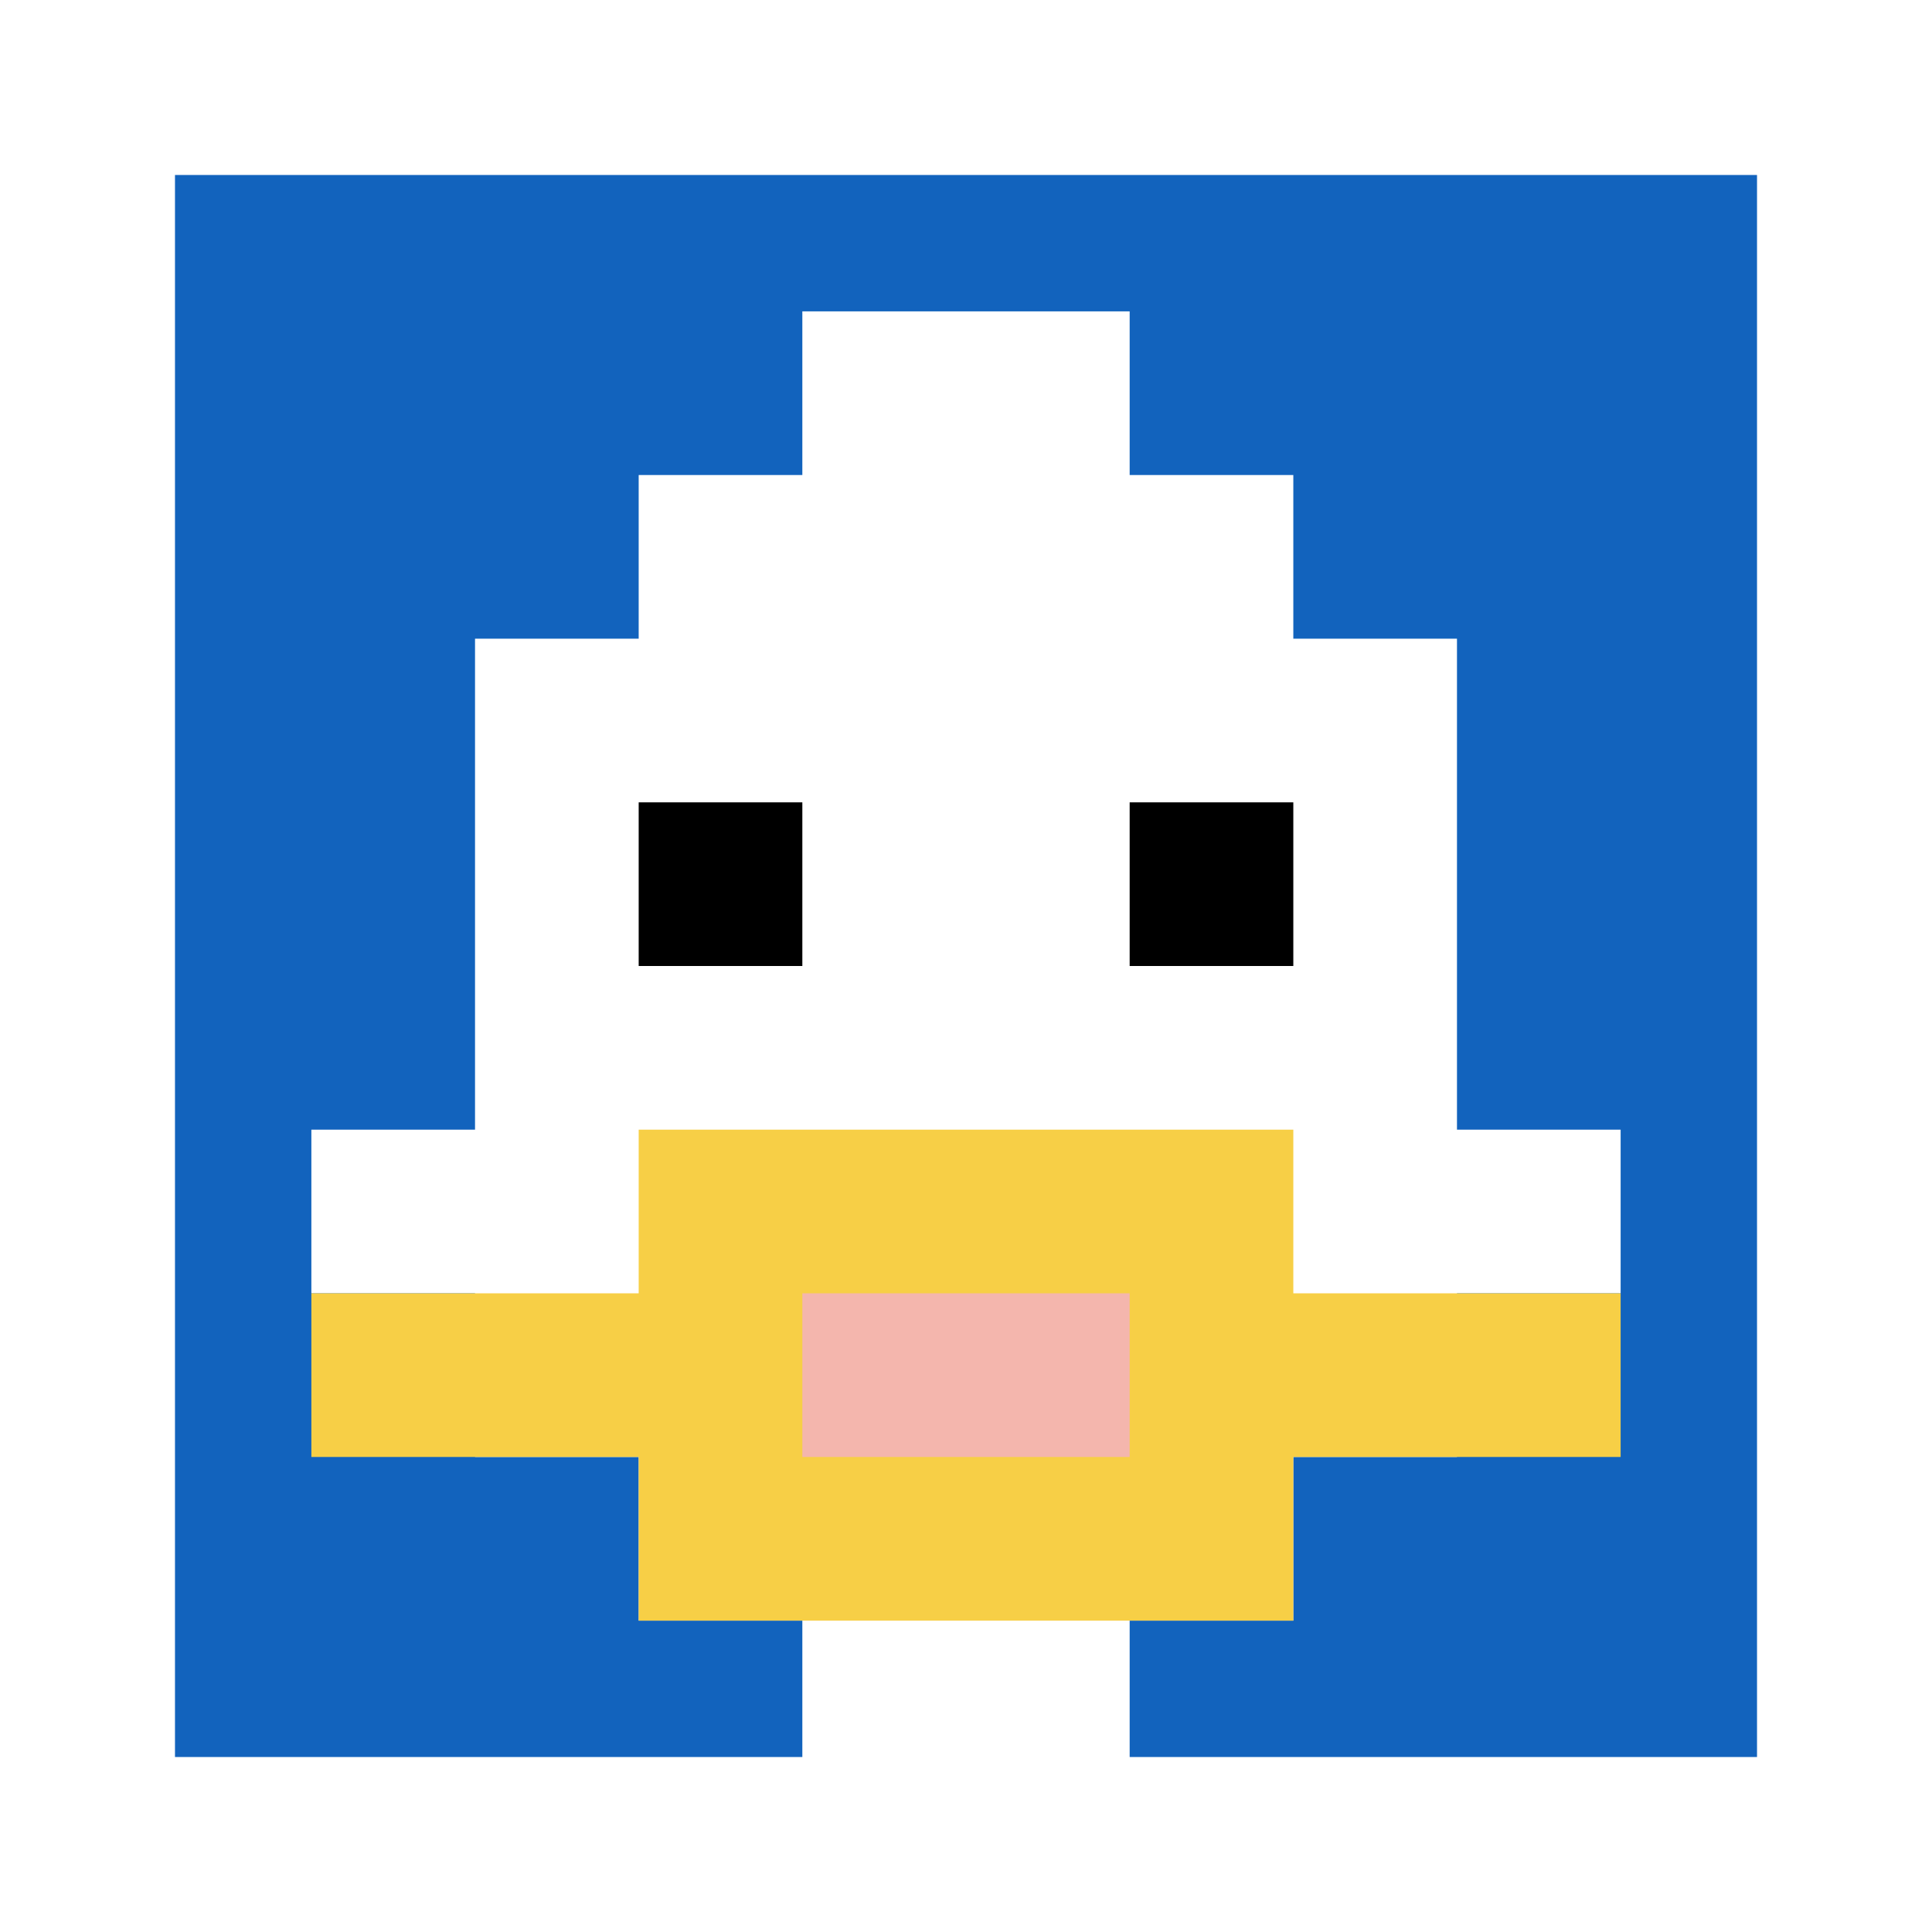
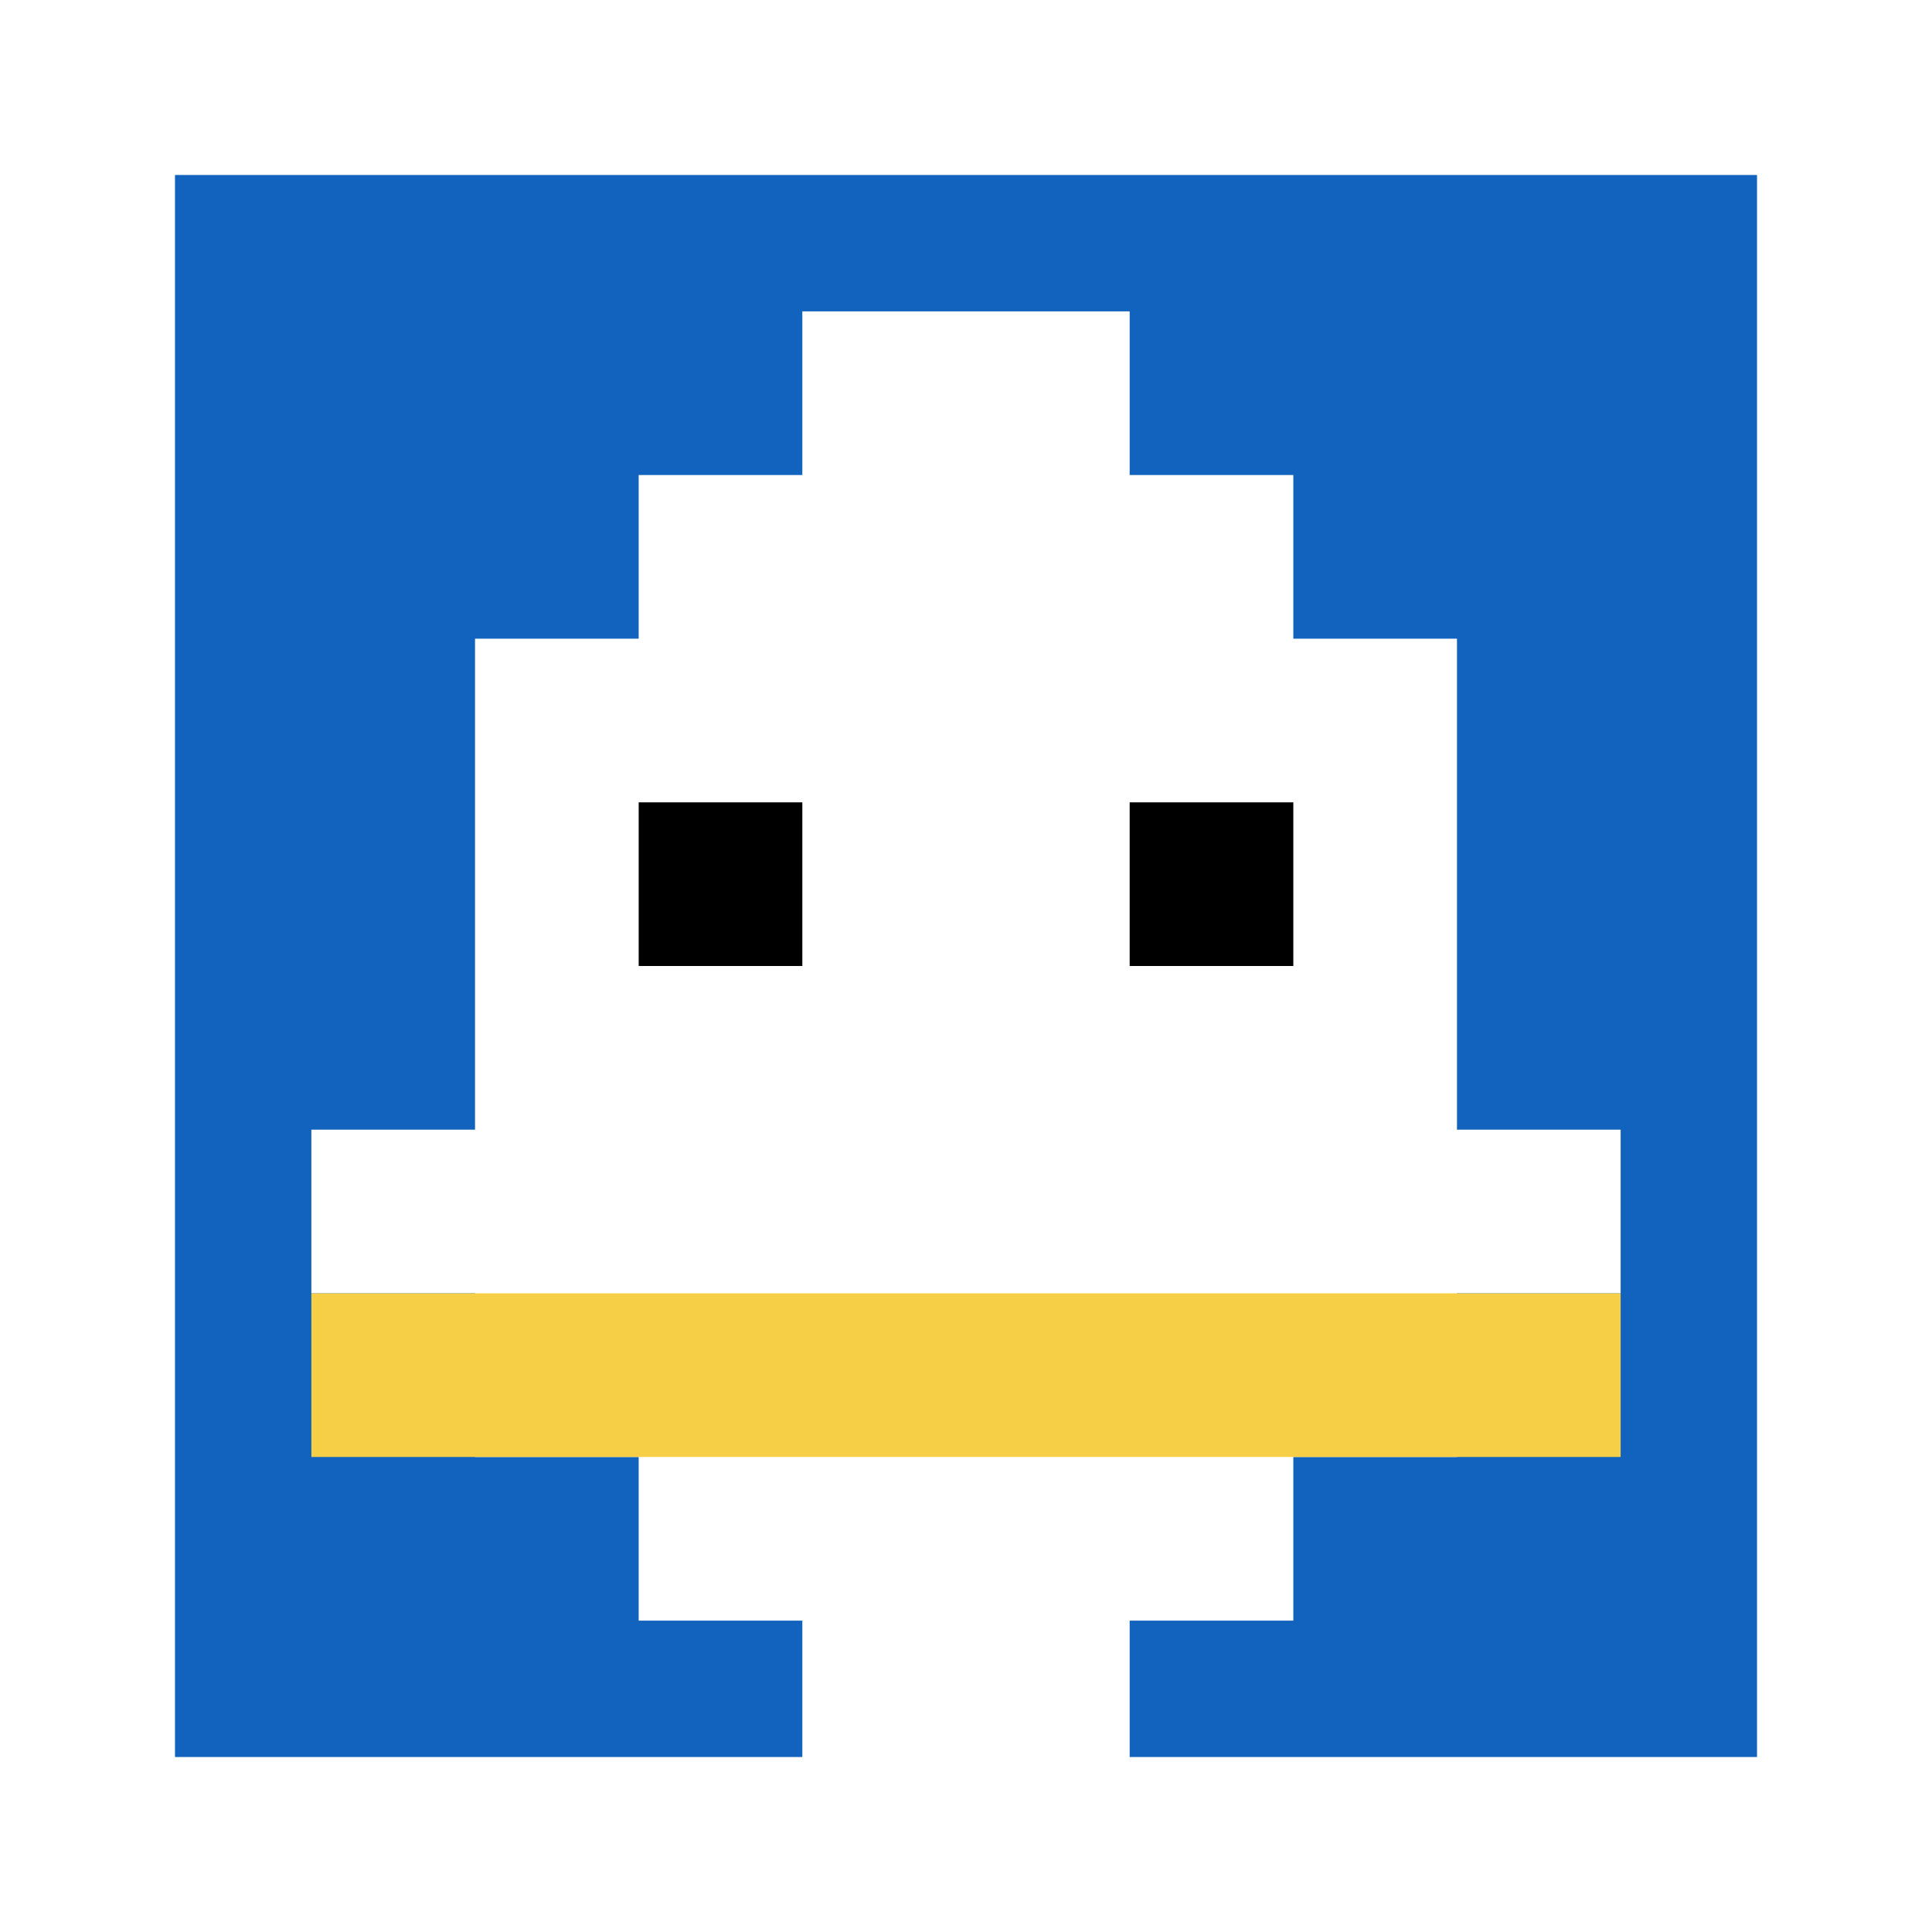
<svg xmlns="http://www.w3.org/2000/svg" version="1.1" width="654" height="654">
  <title>'goose-pfp-761362' by Dmitri Cherniak</title>
  <desc>seed=761362
backgroundColor=#ffffff
padding=50
innerPadding=50
timeout=100
dimension=1
border=true
Save=function(){return n.handleSave()}
frame=327

Rendered at Tue Oct 03 2023 23:10:53 GMT-0500 (Central Daylight Time)
Generated in &lt;1ms
</desc>
  <defs />
  <rect width="100%" height="100%" fill="#ffffff" />
  <g>
    <g id="0-0">
      <rect x="50" y="50" height="554" width="554" fill="#1263BD" />
      <g>
        <rect id="50-50-3-2-4-7" x="216.2" y="160.8" width="221.6" height="387.8" fill="#ffffff" />
        <rect id="50-50-2-3-6-5" x="160.8" y="216.2" width="332.4" height="277" fill="#ffffff" />
        <rect id="50-50-4-8-2-2" x="271.6" y="493.2" width="110.8" height="110.8" fill="#ffffff" />
        <rect id="50-50-1-6-8-1" x="105.4" y="382.4" width="443.2" height="55.4" fill="#ffffff" />
        <rect id="50-50-1-7-8-1" x="105.4" y="437.8" width="443.2" height="55.4" fill="#F7CF46" />
-         <rect id="50-50-3-6-4-3" x="216.2" y="382.4" width="221.6" height="166.2" fill="#F7CF46" />
-         <rect id="50-50-4-7-2-1" x="271.6" y="437.8" width="110.8" height="55.4" fill="#F4B6AD" />
        <rect id="50-50-3-4-1-1" x="216.2" y="271.6" width="55.4" height="55.4" fill="#000000" />
        <rect id="50-50-6-4-1-1" x="382.4" y="271.6" width="55.4" height="55.4" fill="#000000" />
        <rect id="50-50-4-1-2-2" x="271.6" y="105.4" width="110.8" height="110.8" fill="#ffffff" />
      </g>
      <rect x="50" y="50" stroke="white" stroke-width="18.467" height="554" width="554" fill="none" />
    </g>
  </g>
</svg>